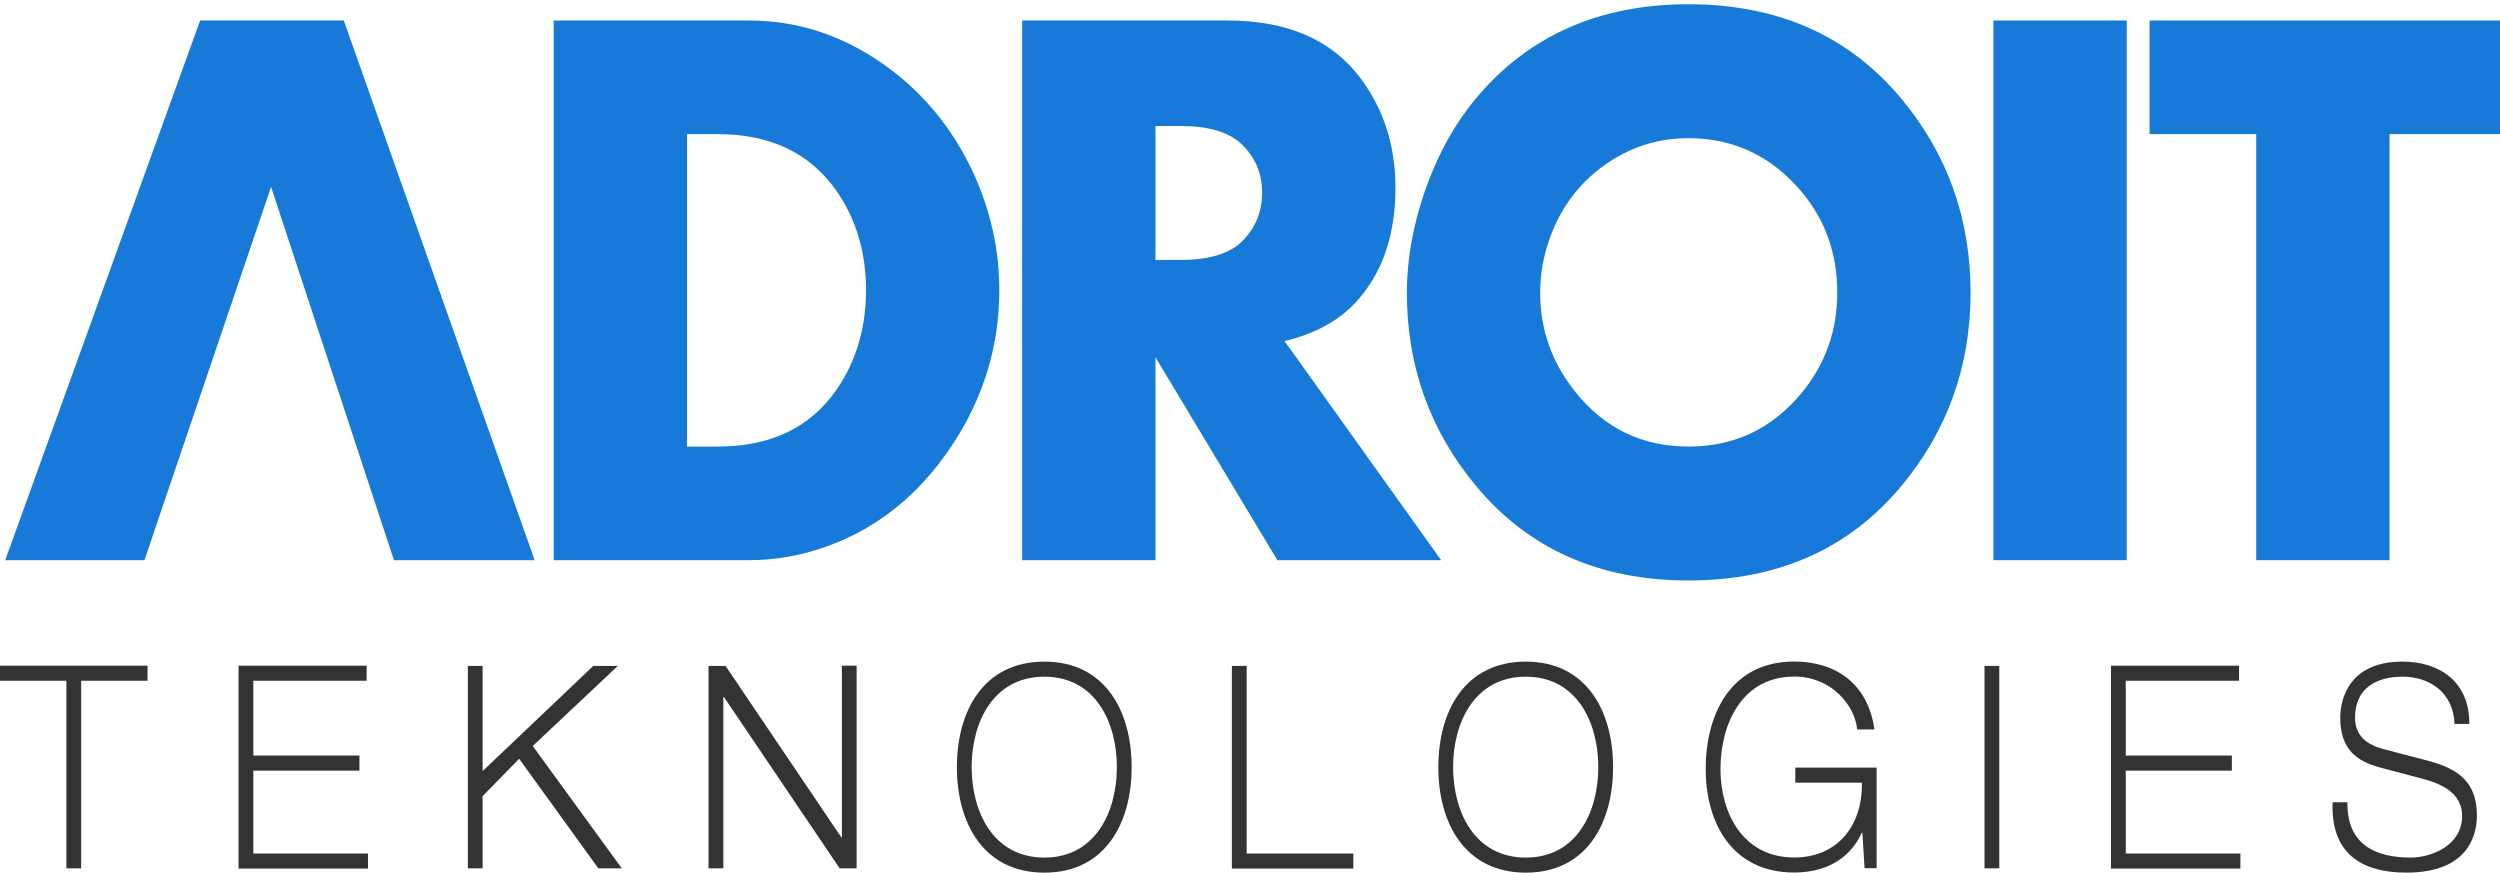
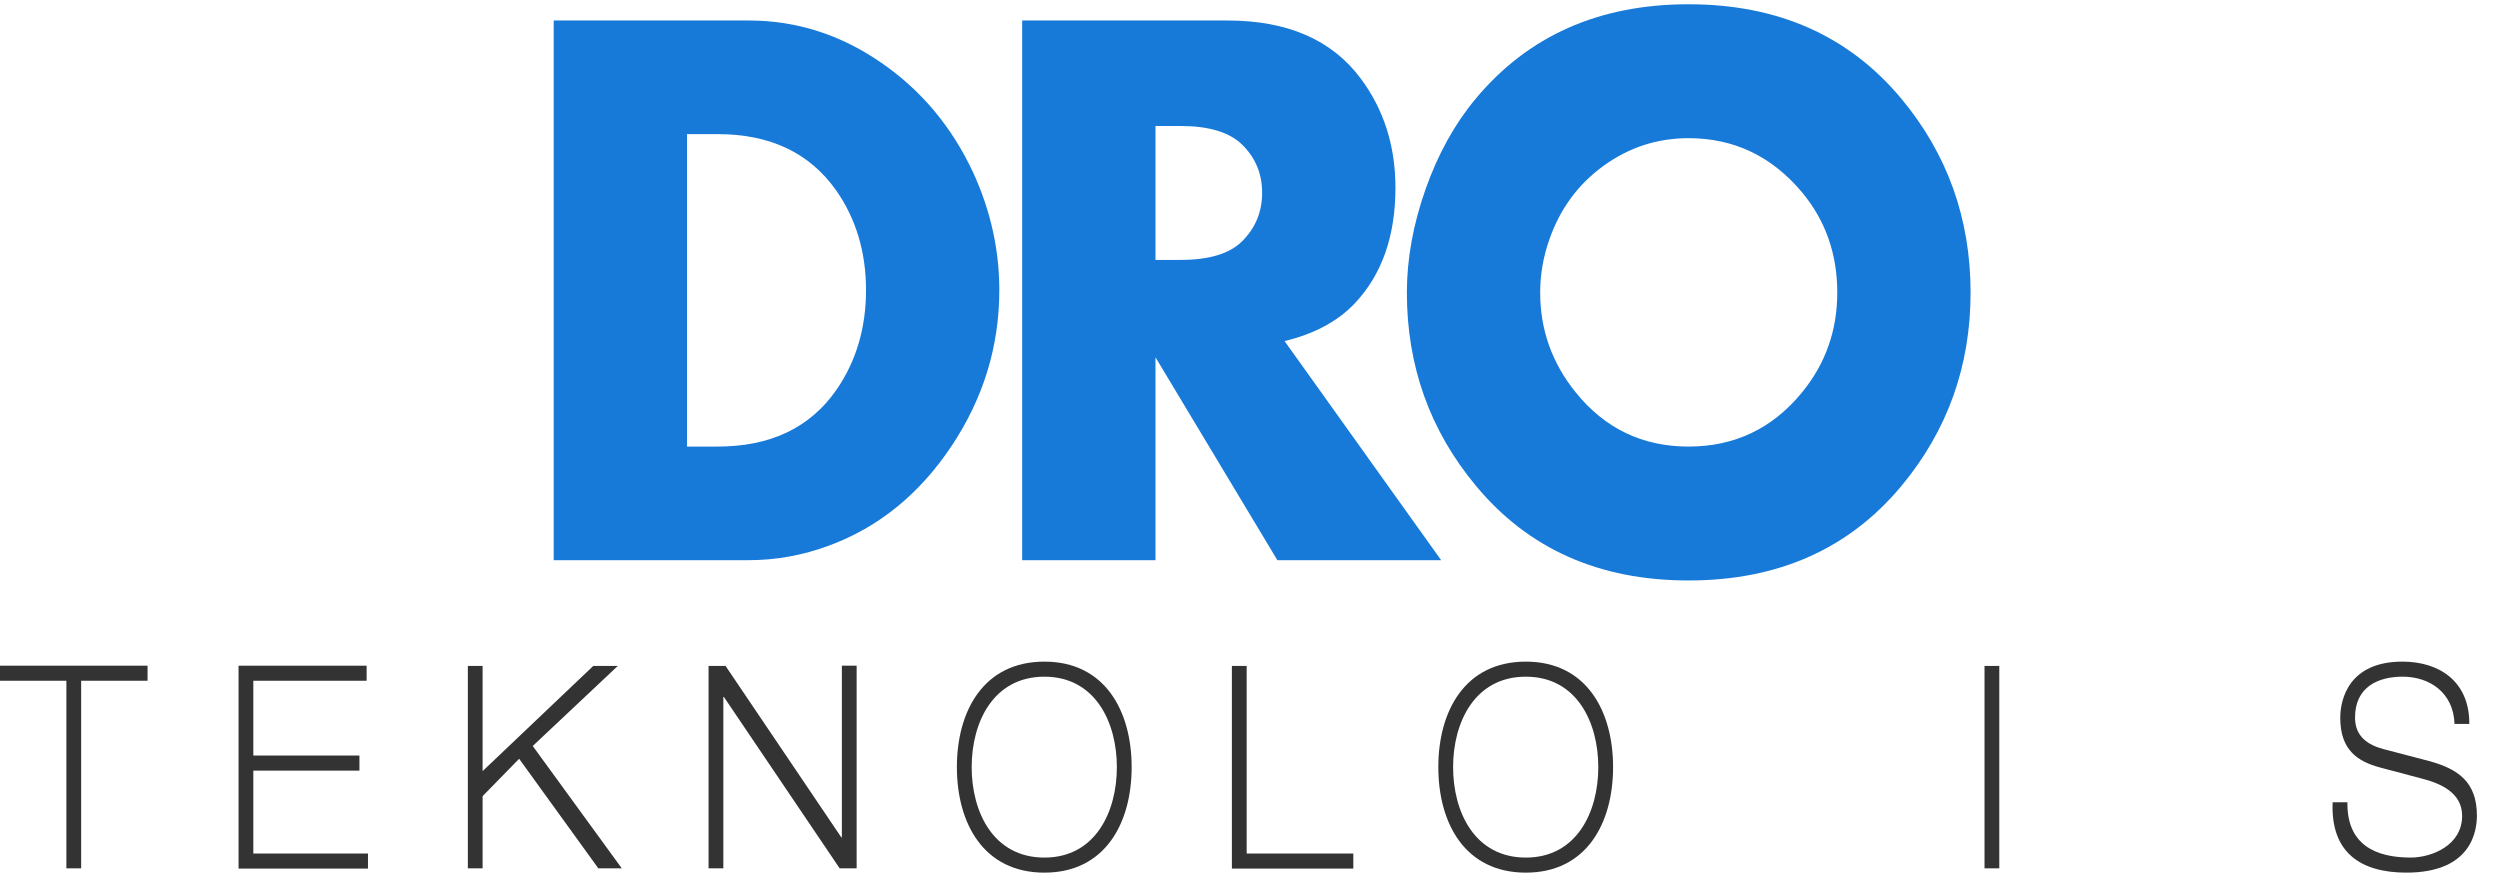
<svg xmlns="http://www.w3.org/2000/svg" width="212" height="74" viewBox="0 0 212 74" fill="none">
-   <path fill-rule="evenodd" clip-rule="evenodd" d="M22.987 15.846L33.407 47.504H45.338L29.153 1.738H16.97L0.443 47.504H12.248L22.987 15.846Z" fill="#177AD8" />
  <path fill-rule="evenodd" clip-rule="evenodd" d="M82.533 14.649C80.721 10.76 78.121 7.653 74.736 5.324C71.284 2.935 67.534 1.738 63.496 1.738H46.953V47.503H63.496C65.809 47.503 68.083 47.091 70.315 46.261C74.523 44.703 77.979 41.891 80.686 37.831C83.389 33.778 84.742 29.369 84.742 24.604C84.742 21.187 84.006 17.866 82.533 14.649ZM70.906 33.092C68.674 36.276 65.327 37.869 60.857 37.869H58.257V11.373H60.857C65.308 11.373 68.654 12.962 70.906 16.146C72.592 18.554 73.438 21.379 73.438 24.604C73.438 27.835 72.592 30.663 70.906 33.092" fill="#177AD8" />
  <path fill-rule="evenodd" clip-rule="evenodd" d="M108.931 28.922C111.476 28.313 113.472 27.232 114.926 25.681C117.196 23.252 118.334 19.996 118.334 15.922C118.334 12.367 117.345 9.27 115.372 6.634C112.93 3.372 109.17 1.738 104.083 1.738H86.68V47.503H97.985V30.299L108.321 47.503H122.209L108.931 28.922ZM105.317 20.474C104.258 21.517 102.526 22.04 100.114 22.04H97.985V10.684H100.114C102.507 10.684 104.238 11.207 105.317 12.25C106.457 13.361 107.029 14.728 107.029 16.345C107.029 17.969 106.457 19.346 105.317 20.474" fill="#177AD8" />
  <path fill-rule="evenodd" clip-rule="evenodd" d="M161.252 8.389C156.798 3.039 150.777 0.361 143.187 0.361C135.594 0.361 129.573 3.039 125.123 8.389C123.349 10.519 121.938 13.072 120.882 16.06C119.828 19.049 119.303 21.971 119.303 24.81C119.303 31.035 121.25 36.499 125.158 41.196C129.602 46.55 135.614 49.224 143.187 49.224C150.777 49.224 156.798 46.55 161.252 41.196C165.151 36.499 167.105 31.035 167.105 24.81C167.105 18.561 165.151 13.086 161.252 8.389ZM152.802 33.288C150.299 36.341 147.095 37.869 143.187 37.869C139.273 37.869 136.078 36.331 133.604 33.254C131.605 30.77 130.607 27.959 130.607 24.81C130.607 23.282 130.865 21.782 131.389 20.298C132.296 17.701 133.831 15.619 135.981 14.06C138.133 12.502 140.532 11.717 143.187 11.717C147.034 11.717 150.238 13.244 152.802 16.297C154.802 18.695 155.8 21.53 155.8 24.81C155.8 28.024 154.802 30.852 152.802 33.288" fill="#177AD8" />
-   <path fill-rule="evenodd" clip-rule="evenodd" d="M180.347 1.738H169.042V47.503H180.347V1.738Z" fill="#177AD8" />
-   <path fill-rule="evenodd" clip-rule="evenodd" d="M212 1.738H182.285V11.373H191.329V47.503H202.633V11.373H212V1.738Z" fill="#177AD8" />
  <path fill-rule="evenodd" clip-rule="evenodd" d="M0 57.727H5.63V73.635H6.882V57.727H12.512V56.45H0V57.727Z" fill="#333333" />
  <path fill-rule="evenodd" clip-rule="evenodd" d="M20.229 73.656H31.204V72.379H21.482V65.349H30.48V64.069H21.482V57.727H31.09V56.451H20.229V73.656Z" fill="#333333" />
  <path fill-rule="evenodd" clip-rule="evenodd" d="M39.673 73.635H40.925V67.513L44.023 64.344L50.738 73.635H52.728L45.176 63.26L52.389 56.471H50.309L40.925 65.39V56.471H39.673V73.635Z" fill="#333333" />
  <path fill-rule="evenodd" clip-rule="evenodd" d="M60.086 73.635H61.339V59.1H61.384L71.203 73.635H72.643V56.451H71.39V71.006H71.342L61.527 56.471H60.086V73.635Z" fill="#333333" />
  <path fill-rule="evenodd" clip-rule="evenodd" d="M81.144 65.053C81.144 69.815 83.406 74 88.567 74C93.703 74 95.964 69.815 95.964 65.053C95.964 60.291 93.703 56.106 88.567 56.106C83.406 56.106 81.144 60.291 81.144 65.053ZM82.398 65.053C82.398 61.244 84.232 57.383 88.567 57.383C92.875 57.383 94.71 61.244 94.71 65.053C94.71 68.862 92.875 72.723 88.567 72.723C84.232 72.723 82.398 68.862 82.398 65.053Z" fill="#333333" />
  <path fill-rule="evenodd" clip-rule="evenodd" d="M104.464 73.656H114.761V72.379H105.717V56.471H104.464V73.656Z" fill="#333333" />
  <path fill-rule="evenodd" clip-rule="evenodd" d="M121.97 65.053C121.97 69.815 124.231 74 129.392 74C134.528 74 136.789 69.815 136.789 65.053C136.789 60.291 134.528 56.106 129.392 56.106C124.231 56.106 121.97 60.291 121.97 65.053ZM123.223 65.053C123.223 61.244 125.058 57.383 129.392 57.383C133.701 57.383 135.535 61.244 135.535 65.053C135.535 68.862 133.701 72.723 129.392 72.723C125.058 72.723 123.223 68.862 123.223 65.053Z" fill="#333333" />
-   <path fill-rule="evenodd" clip-rule="evenodd" d="M159.139 65.092H152.24V66.372H157.886C157.951 70.026 155.819 72.714 152.147 72.714C147.754 72.714 145.897 68.888 145.897 65.226C145.897 61.334 147.754 57.373 152.147 57.373C155.309 57.373 157.283 59.803 157.493 61.861H158.952C158.41 57.948 155.632 56.097 152.147 56.097C146.918 56.097 144.644 60.358 144.644 65.226C144.644 69.834 146.918 73.99 152.147 73.99C154.54 73.99 156.772 73.044 157.886 70.608H157.928L158.116 73.626H159.139V65.092Z" fill="#333333" />
  <path fill-rule="evenodd" clip-rule="evenodd" d="M168.287 73.635H169.54V56.471H168.287V73.635Z" fill="#333333" />
-   <path fill-rule="evenodd" clip-rule="evenodd" d="M179.01 73.656H189.985V72.379H180.263V65.349H189.262V64.069H180.263V57.727H189.872V56.451H179.01V73.656Z" fill="#333333" />
  <path fill-rule="evenodd" clip-rule="evenodd" d="M197.808 68.032C197.627 72.282 200.165 73.999 204.064 73.999C209.674 73.999 210.042 70.352 210.042 69.157C210.042 66.298 208.422 65.224 206.093 64.564L202.081 63.514C200.835 63.17 199.707 62.489 199.707 60.85C199.707 58.263 201.648 57.382 203.744 57.382C206.024 57.382 208.053 58.728 208.144 61.388H209.397C209.419 57.823 206.903 56.105 203.722 56.105C199.284 56.105 198.454 59.165 198.454 60.875C198.454 63.587 199.911 64.564 201.803 65.077L205.392 66.03C206.922 66.422 208.789 67.203 208.789 69.181C208.789 71.721 206.16 72.722 204.432 72.722C201.435 72.722 199.006 71.625 199.061 68.032H197.808Z" fill="#333333" />
</svg>